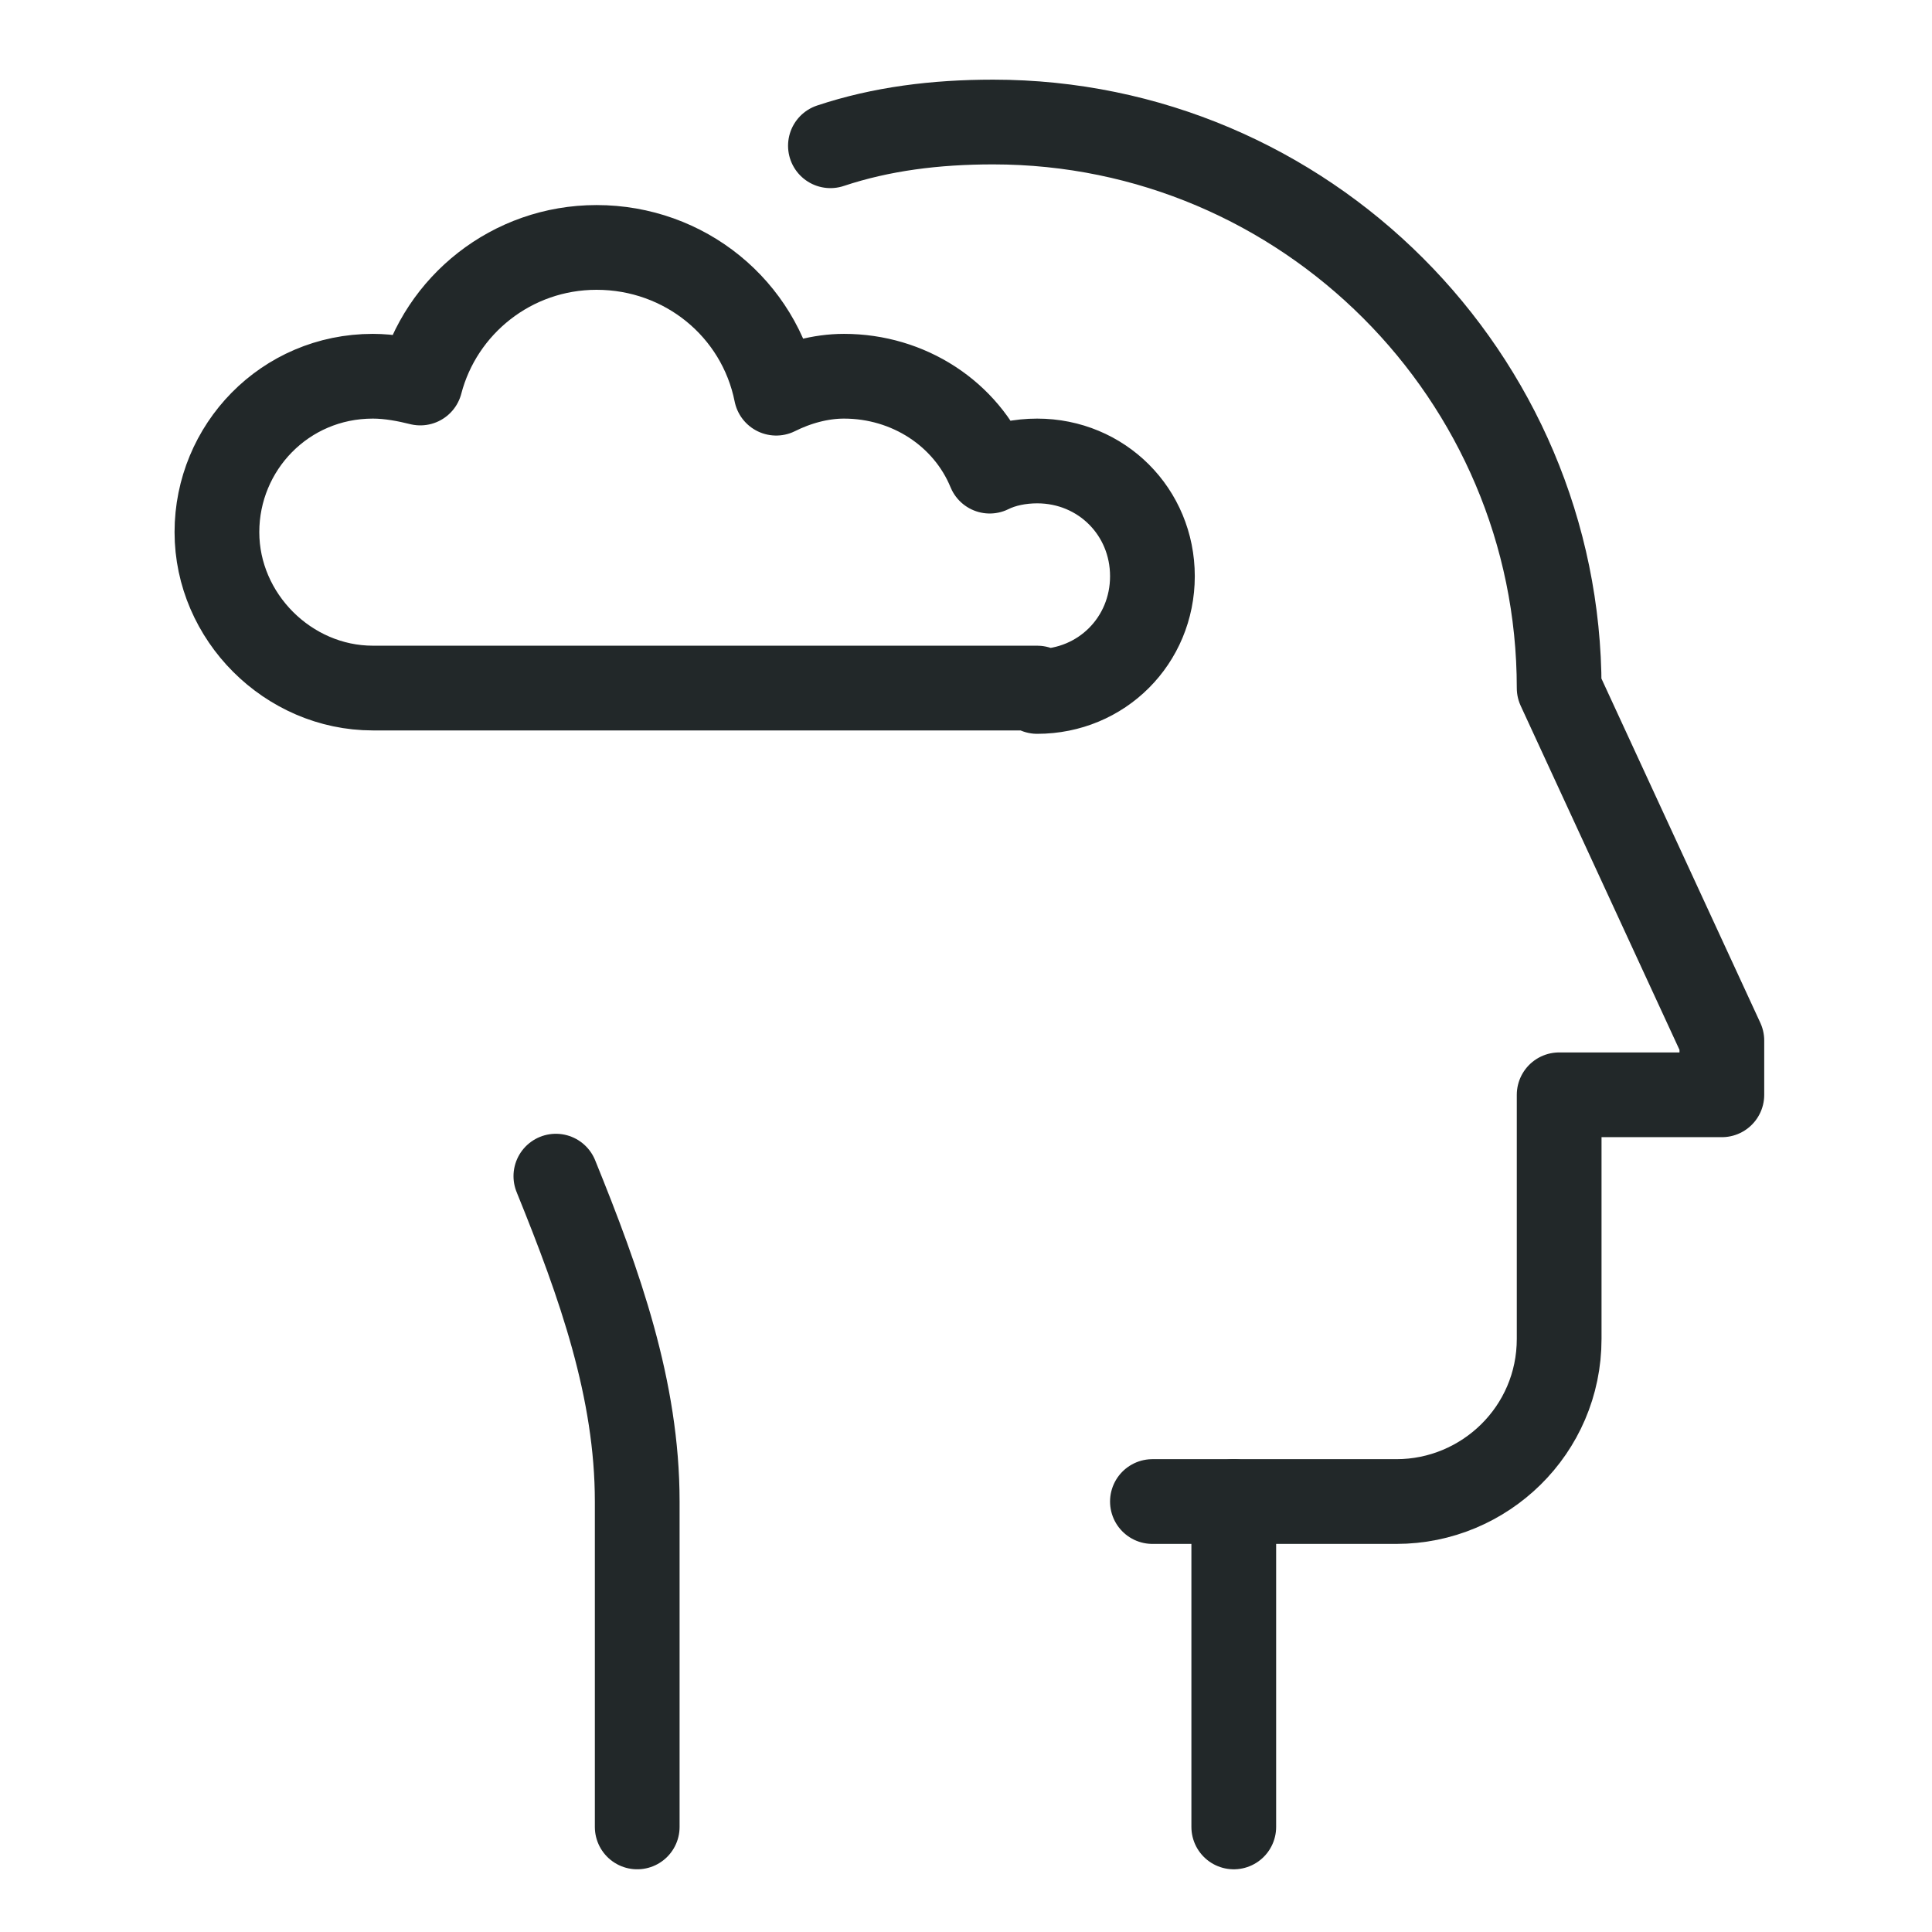
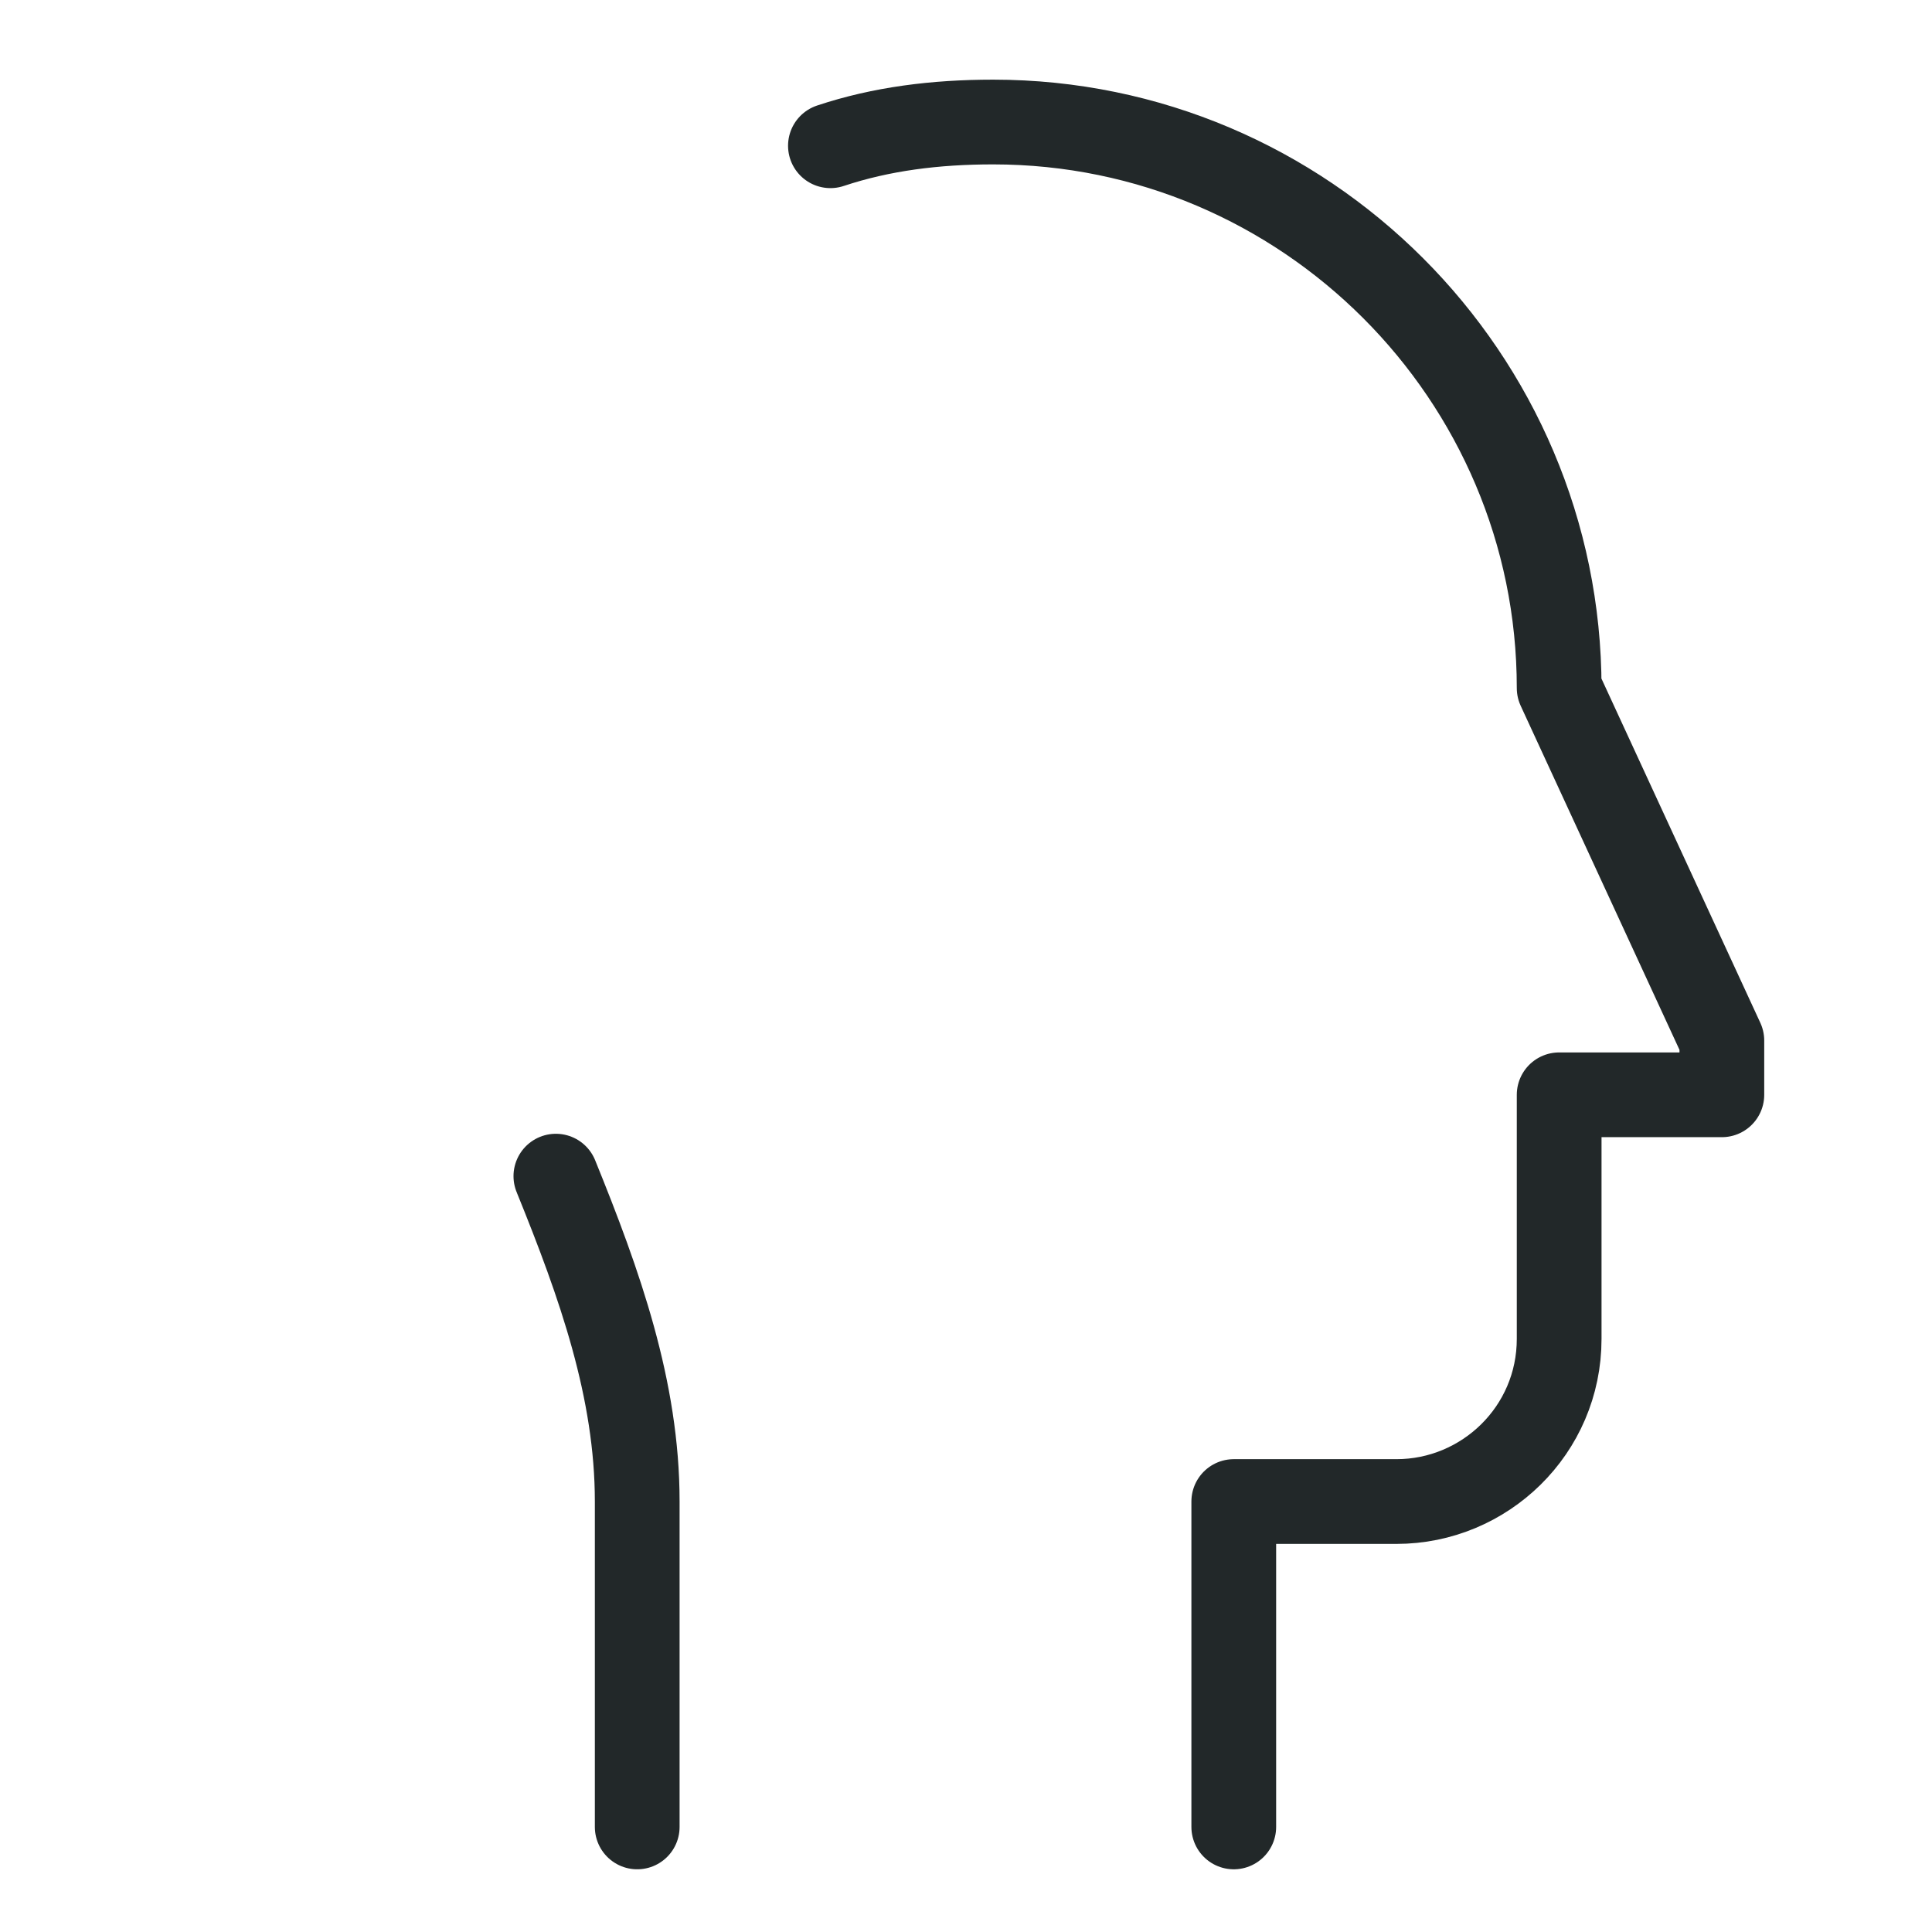
<svg xmlns="http://www.w3.org/2000/svg" version="1.1" id="Layer_1" x="0px" y="0px" viewBox="0 0 57 57" width="57px" height="57px" style="enable-background:new 0 0 57 57;" xml:space="preserve">
  <style type="text/css">
	.st0{fill:none;stroke:#222829;stroke-width:2.5;stroke-linecap:round;stroke-linejoin:round;stroke-miterlimit:10;}
</style>
  <g>
    <g>
      <g>
        <g>
-           <line class="st0" x1="36.4" y1="44.3" x2="34" y2="44.3" />
-         </g>
+           </g>
        <path class="st0" d="M16.4,34.7c1.3,3.2,2.4,6.3,2.4,9.6v9.6" />
        <path class="st0" d="M36.4,53.9v-9.6h4.8c2.6,0,4.8-2.1,4.8-4.8v-7.2h4.8v-1.6l-4.8-10.4c0-9.2-7.5-16.7-16.7-16.7     c-1.7,0-3.3,0.2-4.8,0.7" />
      </g>
    </g>
  </g>
-   <path class="st0" d="M30.6,20.4c1.9,0,3.4-1.5,3.4-3.4c0-1.9-1.5-3.4-3.4-3.4c-0.5,0-1,0.1-1.4,0.3c-0.7-1.7-2.4-2.8-4.3-2.8  c-0.7,0-1.4,0.2-2,0.5c-0.5-2.5-2.7-4.3-5.3-4.3c-2.5,0-4.6,1.7-5.2,4c-0.4-0.1-0.9-0.2-1.4-0.2c-2.6,0-4.6,2.1-4.6,4.6  s2.1,4.6,4.6,4.6H30.6z" />
</svg>